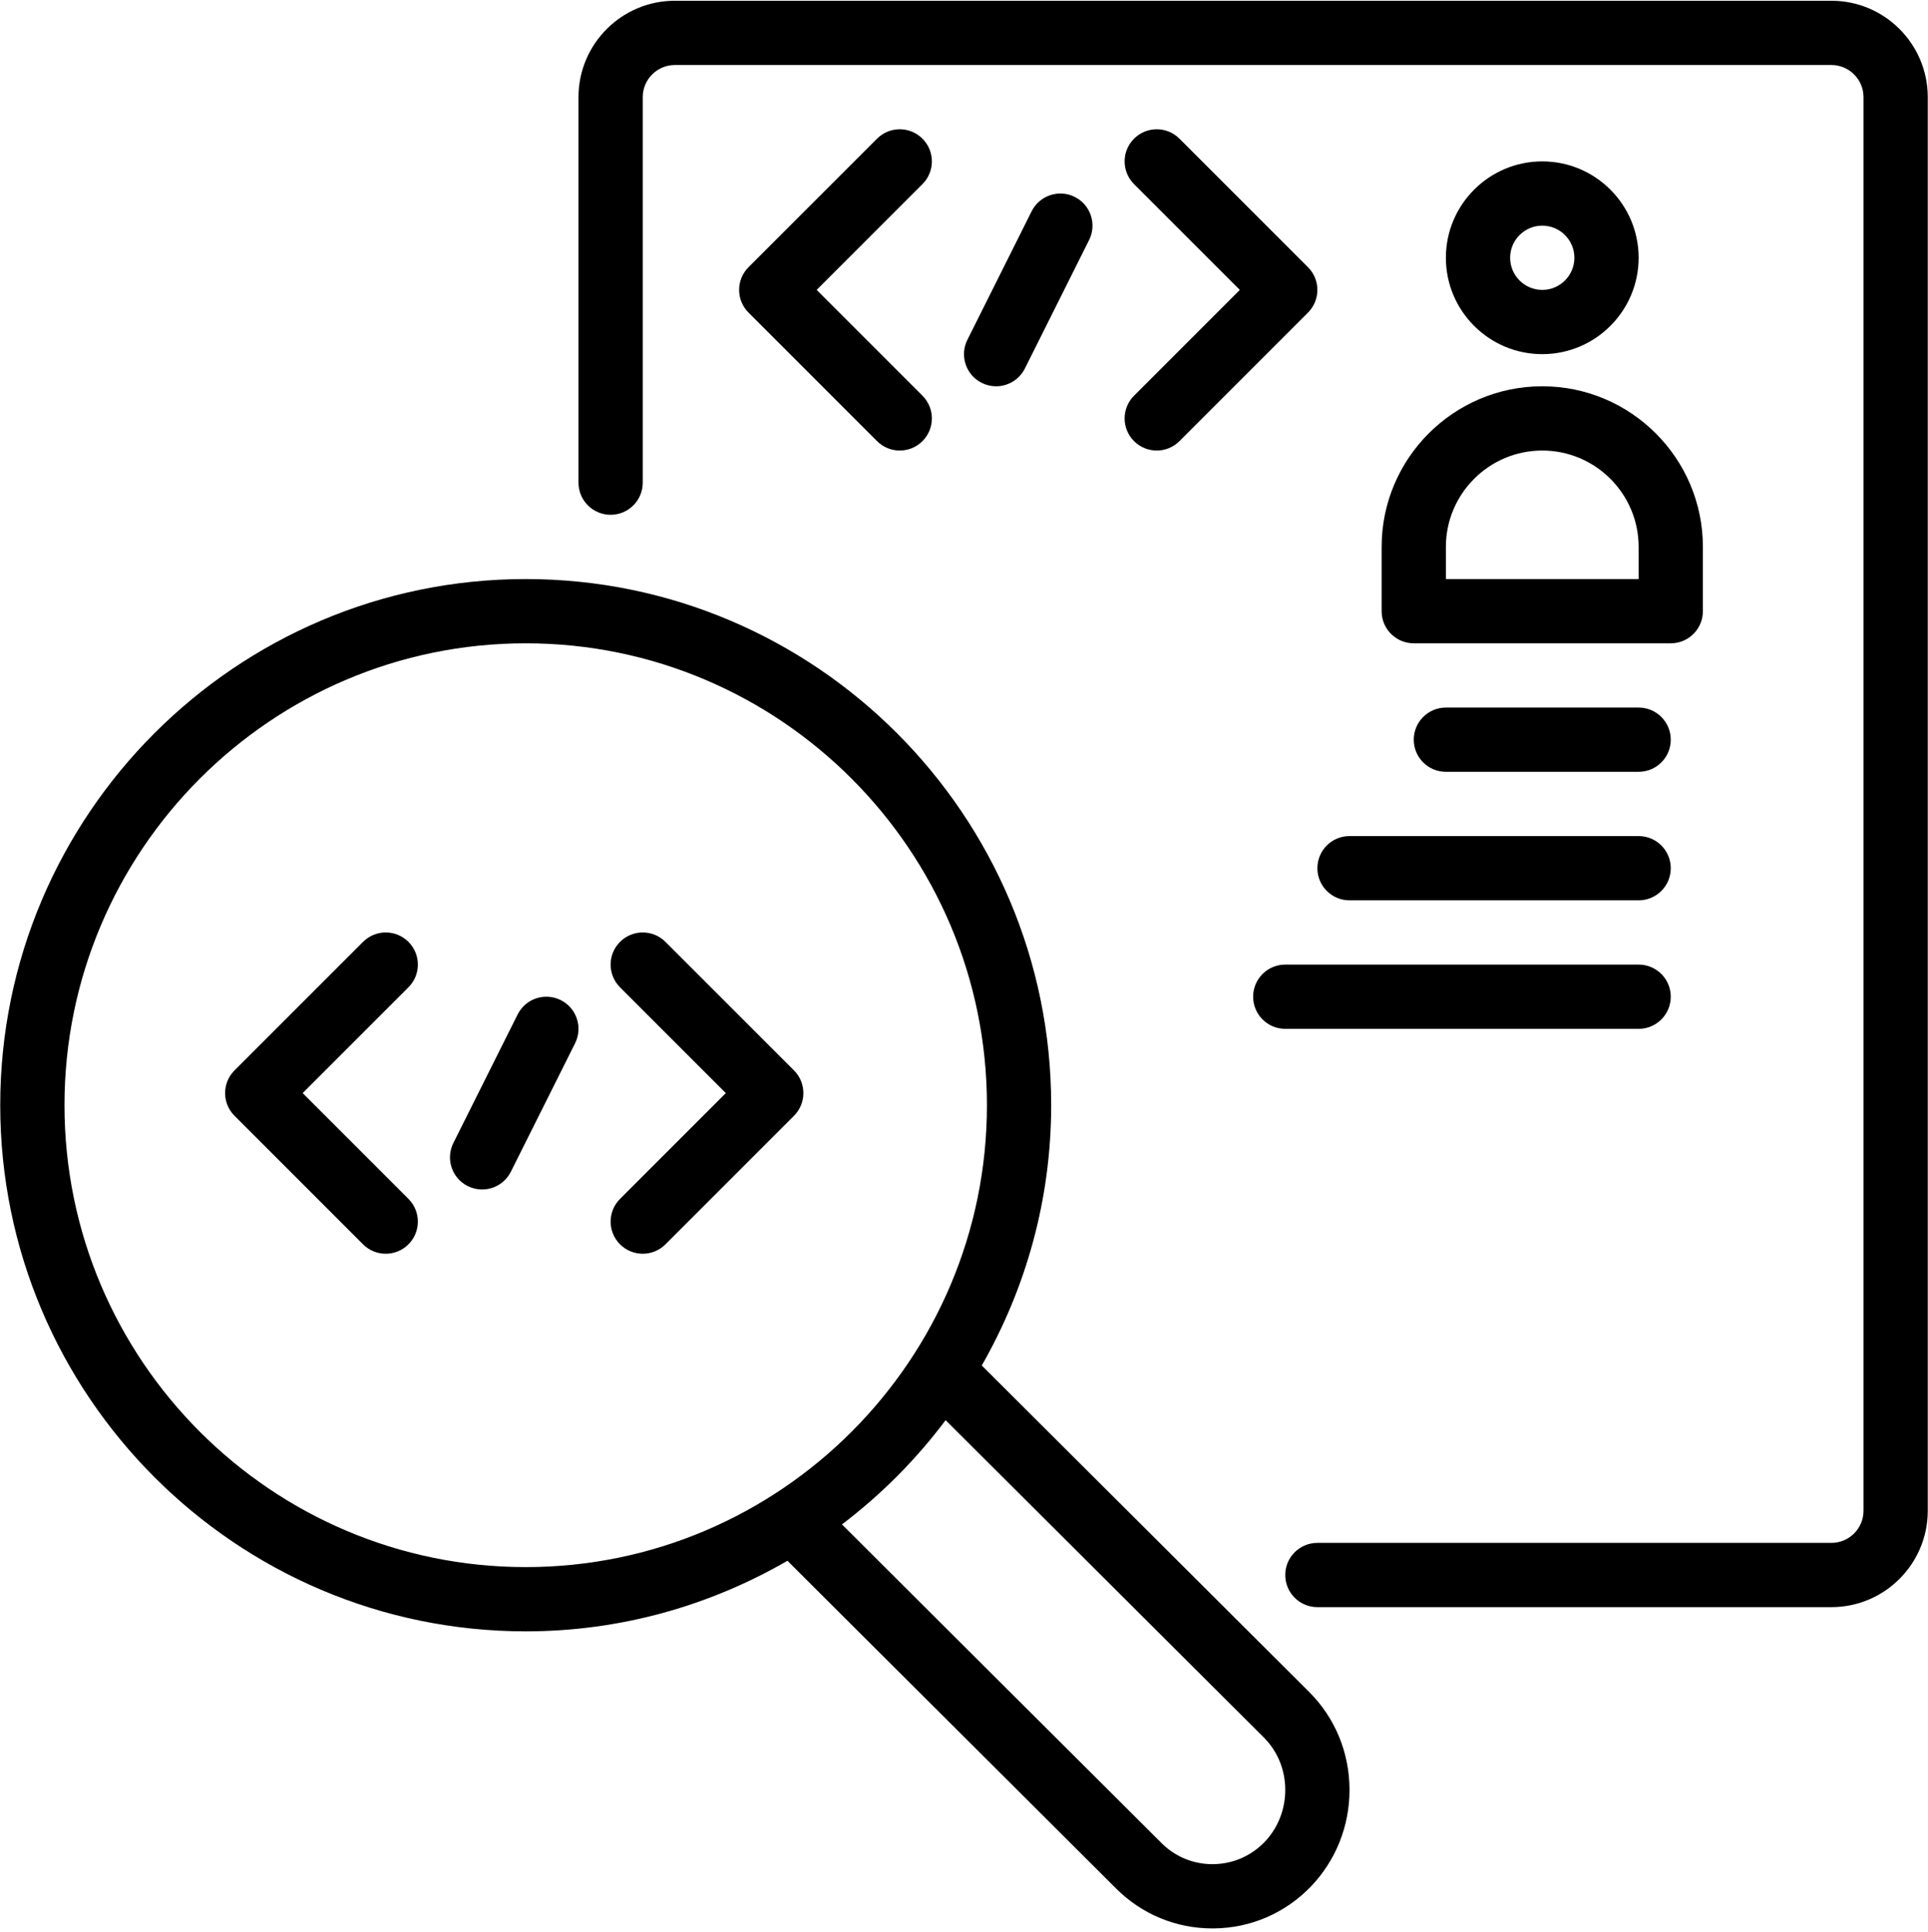
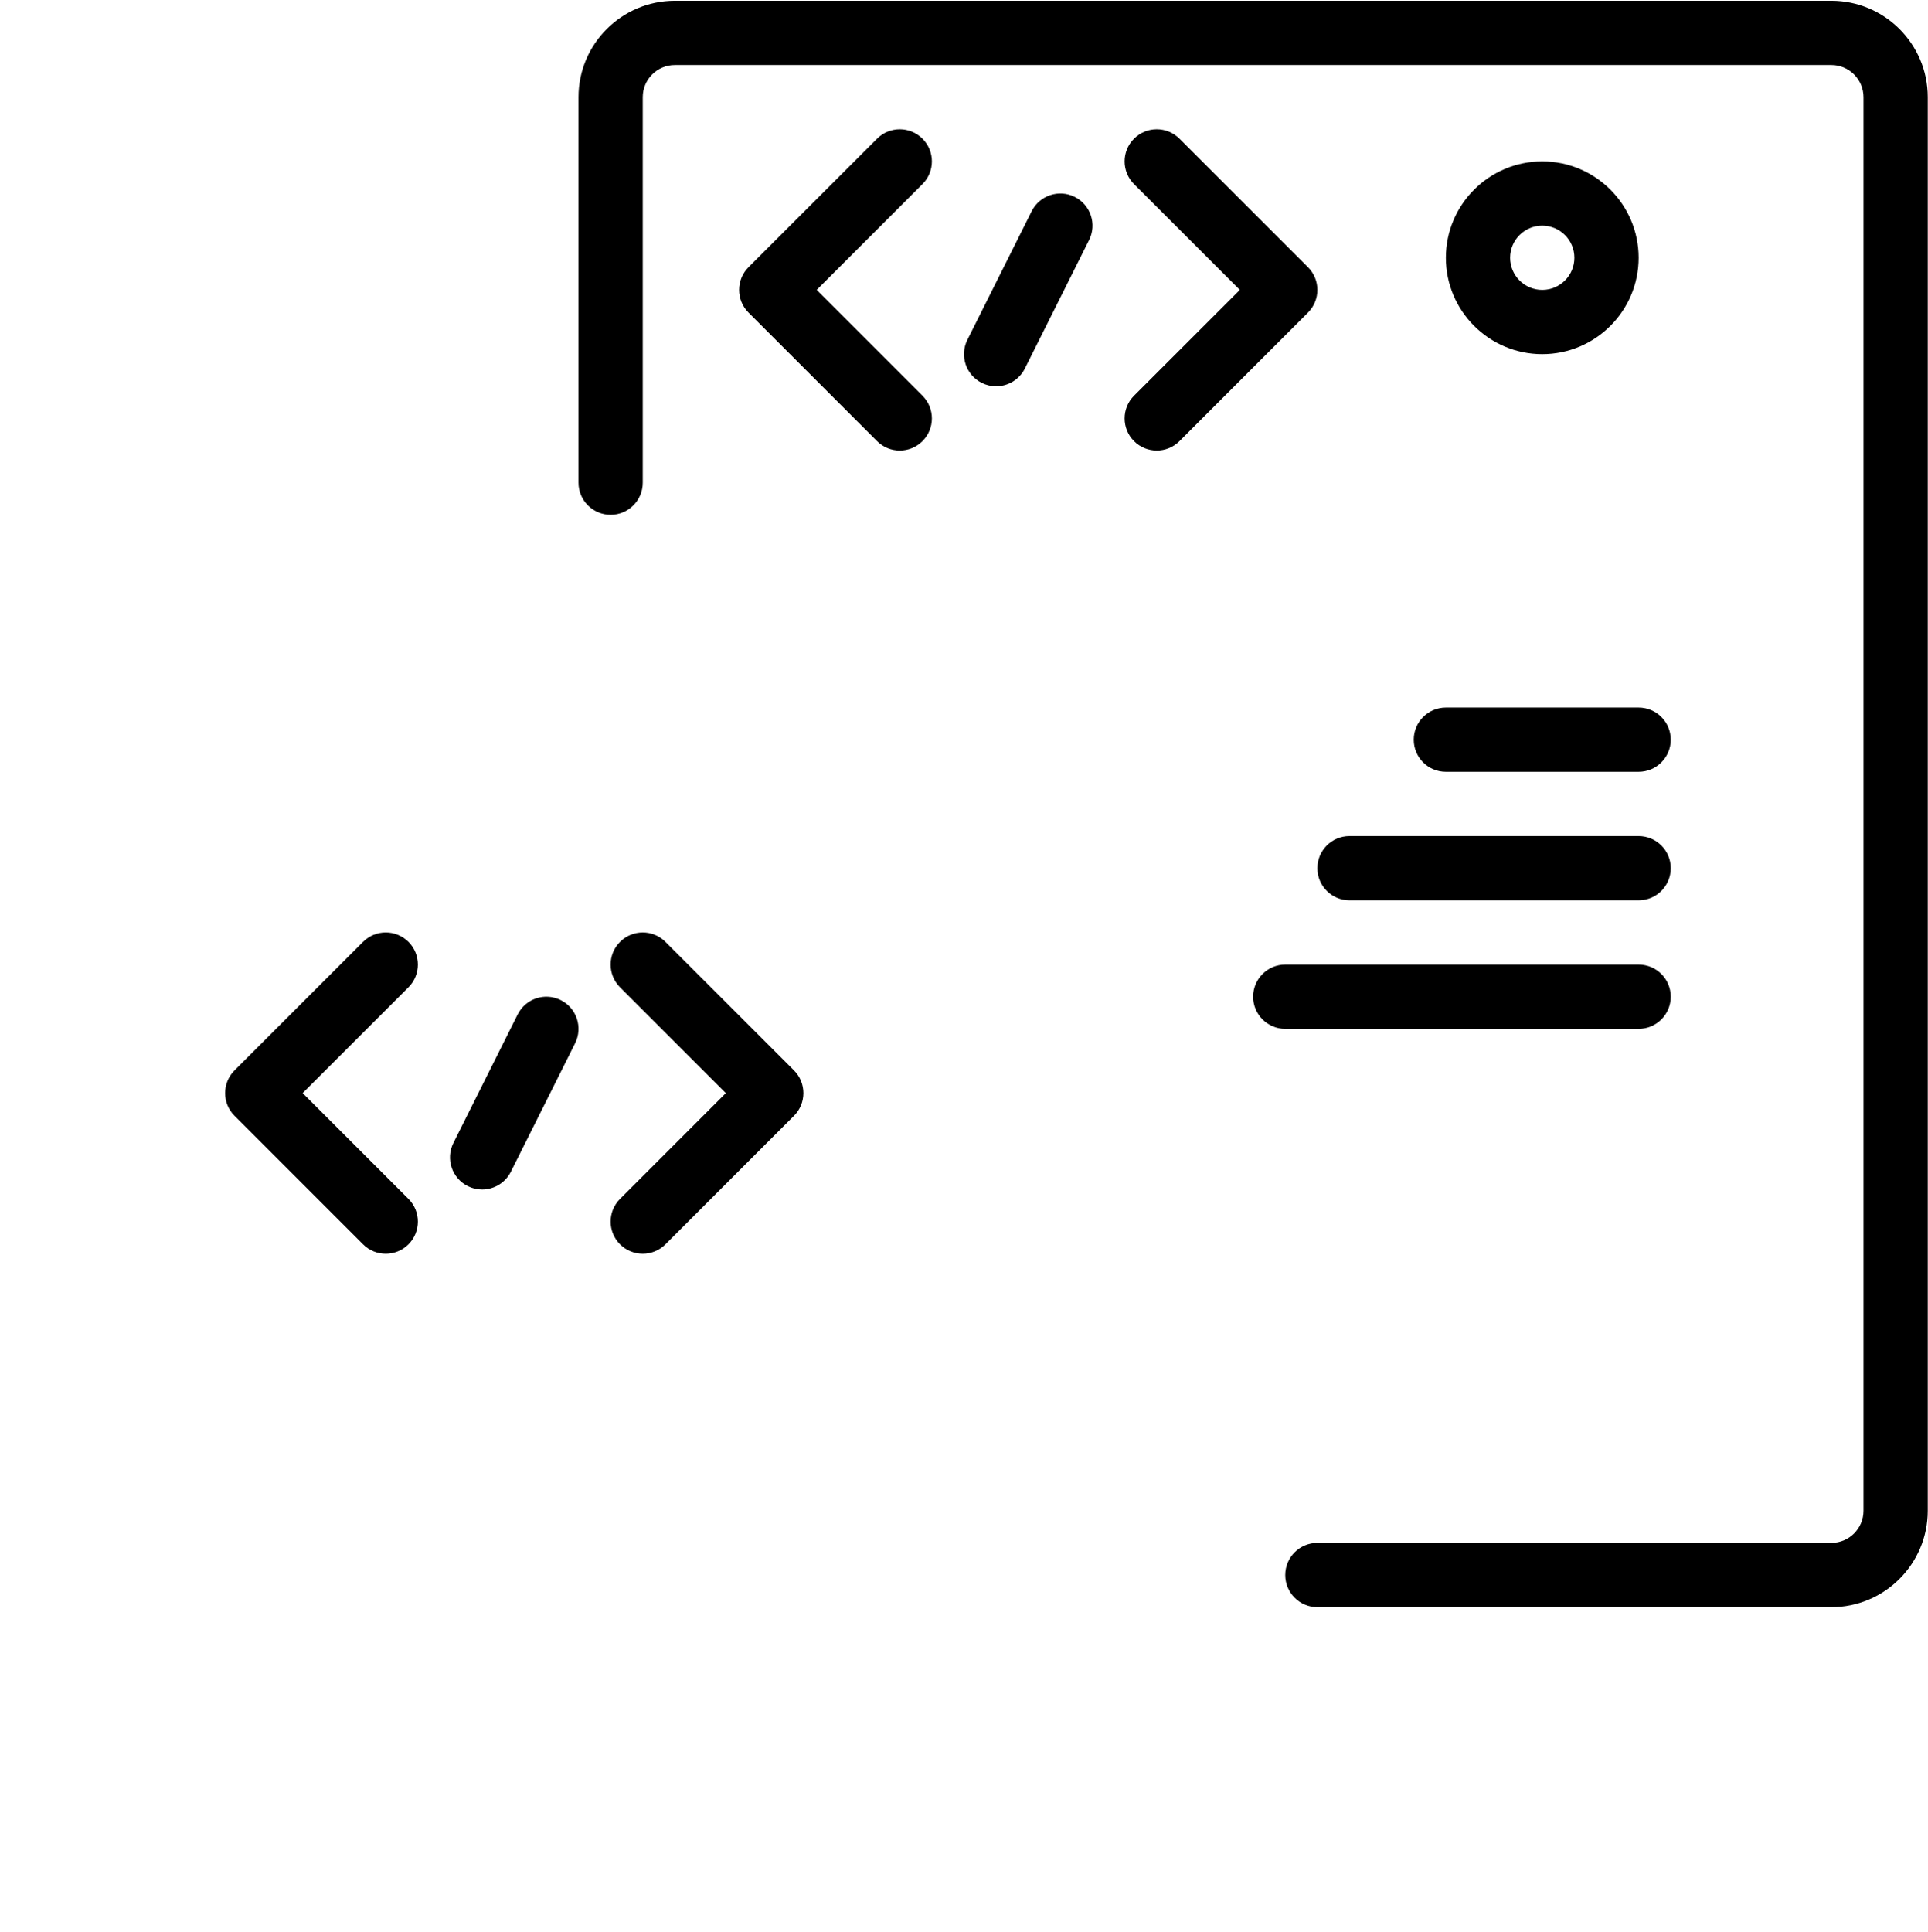
<svg xmlns="http://www.w3.org/2000/svg" width="512" height="513" viewBox="0 0 512 513" fill="none">
  <path d="M108.469 250.105C105.137 246.772 99.738 246.772 96.406 250.105L62.281 284.23C58.948 287.562 58.948 292.961 62.281 296.294L96.406 330.419C98.072 332.085 100.255 332.918 102.438 332.918C104.62 332.918 106.803 332.085 108.469 330.419C111.802 327.086 111.802 321.687 108.469 318.355L80.376 290.262L108.469 262.169C111.802 258.836 111.802 253.437 108.469 250.105Z" fill="black" />
  <path d="M176.719 250.105C173.387 246.772 167.988 246.772 164.656 250.105C161.323 253.437 161.323 258.836 164.656 262.169L192.749 290.262L164.656 318.355C161.323 321.687 161.323 327.086 164.656 330.419C166.322 332.085 168.505 332.918 170.688 332.918C172.87 332.918 175.053 332.085 176.719 330.419L210.844 296.294C214.177 292.961 214.177 287.562 210.844 284.23L176.719 250.105Z" fill="black" />
  <path d="M148.91 265.568C144.694 263.46 139.57 265.164 137.463 269.384L120.4 303.509C118.292 307.724 120 312.848 124.216 314.956C125.441 315.568 126.74 315.856 128.023 315.856C131.156 315.856 134.163 314.131 135.663 311.14L152.726 277.015C154.833 272.799 153.125 267.676 148.91 265.568Z" fill="black" />
  <path d="M244.969 36.824C241.637 33.491 236.238 33.491 232.906 36.824L198.781 70.949C195.448 74.281 195.448 79.68 198.781 83.012L232.906 117.137C234.572 118.804 236.755 119.637 238.938 119.637C241.12 119.637 243.303 118.804 244.969 117.137C248.302 113.805 248.302 108.406 244.969 105.074L216.876 76.981L244.969 48.887C248.302 45.555 248.302 40.156 244.969 36.824Z" fill="black" />
  <path d="M301.156 117.137C302.822 118.804 305.005 119.637 307.188 119.637C309.37 119.637 311.553 118.804 313.219 117.137L347.344 83.012C350.677 79.68 350.677 74.281 347.344 70.949L313.219 36.824C309.887 33.491 304.488 33.491 301.156 36.824C297.823 40.156 297.823 45.555 301.156 48.887L329.249 76.981L301.156 105.074C297.823 108.406 297.823 113.805 301.156 117.137Z" fill="black" />
  <path d="M264.523 102.574C267.656 102.574 270.663 100.849 272.163 97.859L289.226 63.733C291.333 59.518 289.625 54.394 285.41 52.286C281.194 50.178 276.079 51.886 273.963 56.102L256.9 90.227C254.792 94.443 256.5 99.566 260.716 101.674C261.941 102.287 263.24 102.574 264.523 102.574Z" fill="black" />
-   <path d="M260.721 362.591C272.386 342.182 279.153 318.625 279.153 293.473C279.153 216.438 216.551 153.762 139.612 153.762C62.664 153.762 0.062 216.438 0.062 293.473C0.062 370.513 62.664 433.189 139.612 433.189C164.927 433.189 188.621 426.298 209.112 414.448L296.382 501.468C303.23 508.317 312.303 512.074 321.967 512.074H322.325C332.156 511.978 341.321 508.017 348.169 500.898C354.751 493.995 358.375 484.906 358.375 475.304C358.375 465.436 354.576 456.2 347.678 449.302L260.721 362.591ZM17.125 293.473C17.125 225.844 72.07 170.824 139.612 170.824C207.145 170.824 262.09 225.844 262.09 293.473C262.09 361.103 207.145 416.127 139.612 416.127C72.07 416.127 17.125 361.103 17.125 293.473ZM335.847 489.096C332.231 492.862 327.366 494.962 322.159 495.012C322.101 495.012 322.034 495.012 321.967 495.012C316.86 495.012 312.07 493.025 308.437 489.396L223.589 404.79C234.012 396.887 243.268 387.579 251.121 377.111L335.622 461.374C339.288 465.044 341.312 469.993 341.312 475.304C341.312 480.503 339.363 485.41 335.847 489.096Z" fill="black" />
  <path d="M486.344 0.199H179.219C165.106 0.199 153.625 11.68 153.625 25.793V128.168C153.625 132.879 157.441 136.699 162.156 136.699C166.872 136.699 170.688 132.879 170.688 128.168V25.793C170.688 21.09 174.512 17.262 179.219 17.262H486.344C491.051 17.262 494.875 21.09 494.875 25.793V401.168C494.875 405.871 491.051 409.699 486.344 409.699H349.844C345.128 409.699 341.312 413.519 341.312 418.23C341.312 422.942 345.128 426.762 349.844 426.762H486.344C500.457 426.762 511.938 415.281 511.938 401.168V25.793C511.938 11.68 500.457 0.199 486.344 0.199Z" fill="black" />
-   <path d="M366.906 145.23V162.293C366.906 167.004 370.722 170.824 375.438 170.824H443.688C448.403 170.824 452.219 167.004 452.219 162.293V145.23C452.219 121.711 433.082 102.574 409.562 102.574C386.043 102.574 366.906 121.711 366.906 145.23ZM383.969 145.23C383.969 131.117 395.449 119.637 409.562 119.637C423.676 119.637 435.156 131.117 435.156 145.23V153.762H383.969V145.23Z" fill="black" />
  <path d="M435.156 68.449C435.156 54.336 423.676 42.855 409.562 42.855C395.449 42.855 383.969 54.336 383.969 68.449C383.969 82.562 395.449 94.043 409.562 94.043C423.676 94.043 435.156 82.562 435.156 68.449ZM401.031 68.449C401.031 63.746 404.855 59.918 409.562 59.918C414.27 59.918 418.094 63.746 418.094 68.449C418.094 73.152 414.27 76.981 409.562 76.981C404.855 76.981 401.031 73.152 401.031 68.449Z" fill="black" />
  <path d="M383.969 187.887C379.253 187.887 375.438 191.707 375.438 196.418C375.438 201.129 379.253 204.949 383.969 204.949H435.156C439.872 204.949 443.688 201.129 443.688 196.418C443.688 191.707 439.872 187.887 435.156 187.887H383.969Z" fill="black" />
  <path d="M349.844 230.543C349.844 235.254 353.659 239.074 358.375 239.074H435.156C439.872 239.074 443.688 235.254 443.688 230.543C443.688 225.832 439.872 222.012 435.156 222.012H358.375C353.659 222.012 349.844 225.832 349.844 230.543Z" fill="black" />
  <path d="M435.156 256.137H341.312C336.597 256.137 332.781 259.957 332.781 264.668C332.781 269.379 336.597 273.199 341.312 273.199H435.156C439.872 273.199 443.688 269.379 443.688 264.668C443.688 259.957 439.872 256.137 435.156 256.137Z" fill="black" />
</svg>